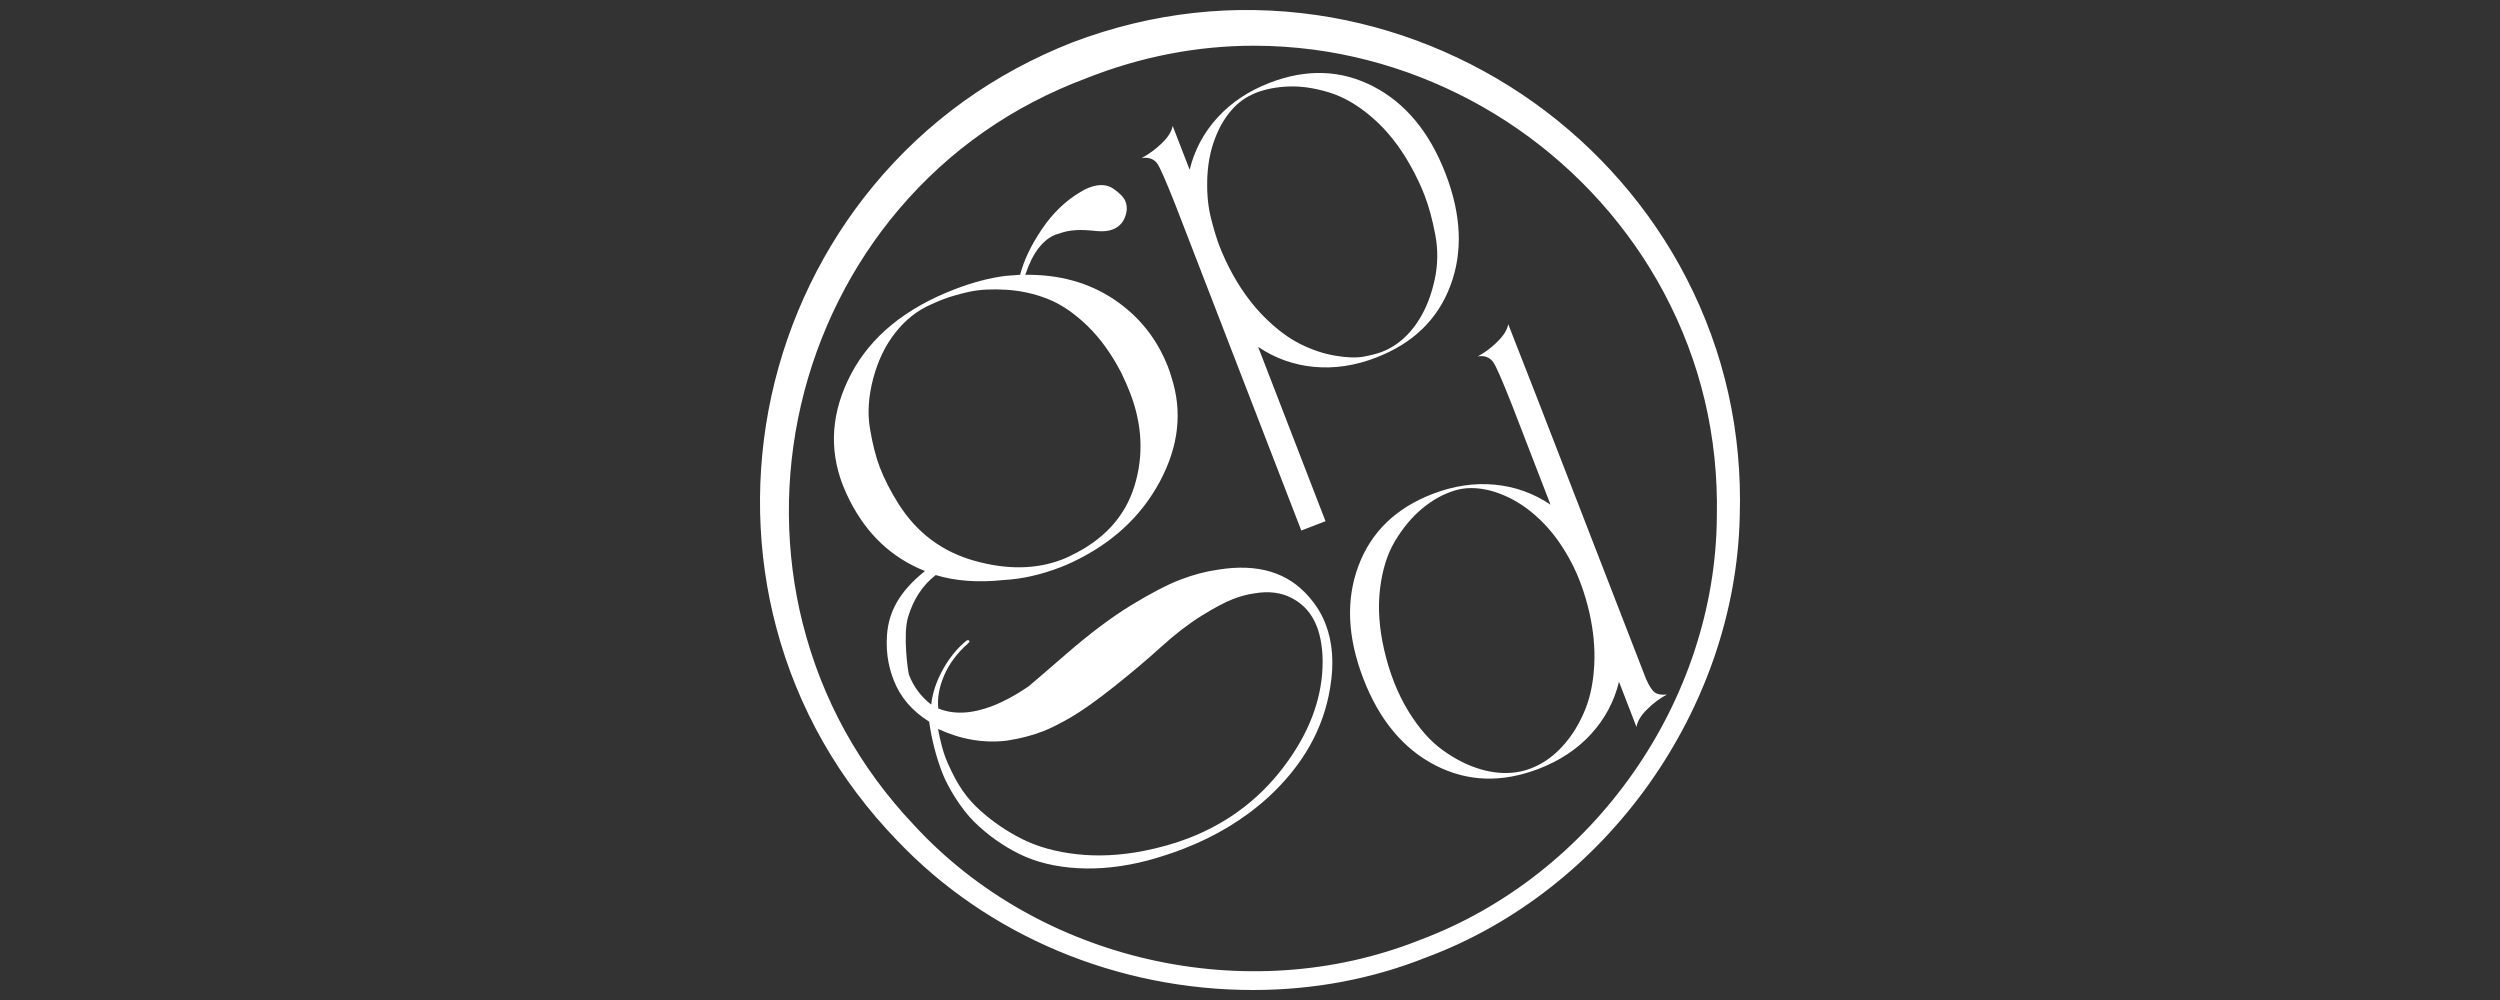
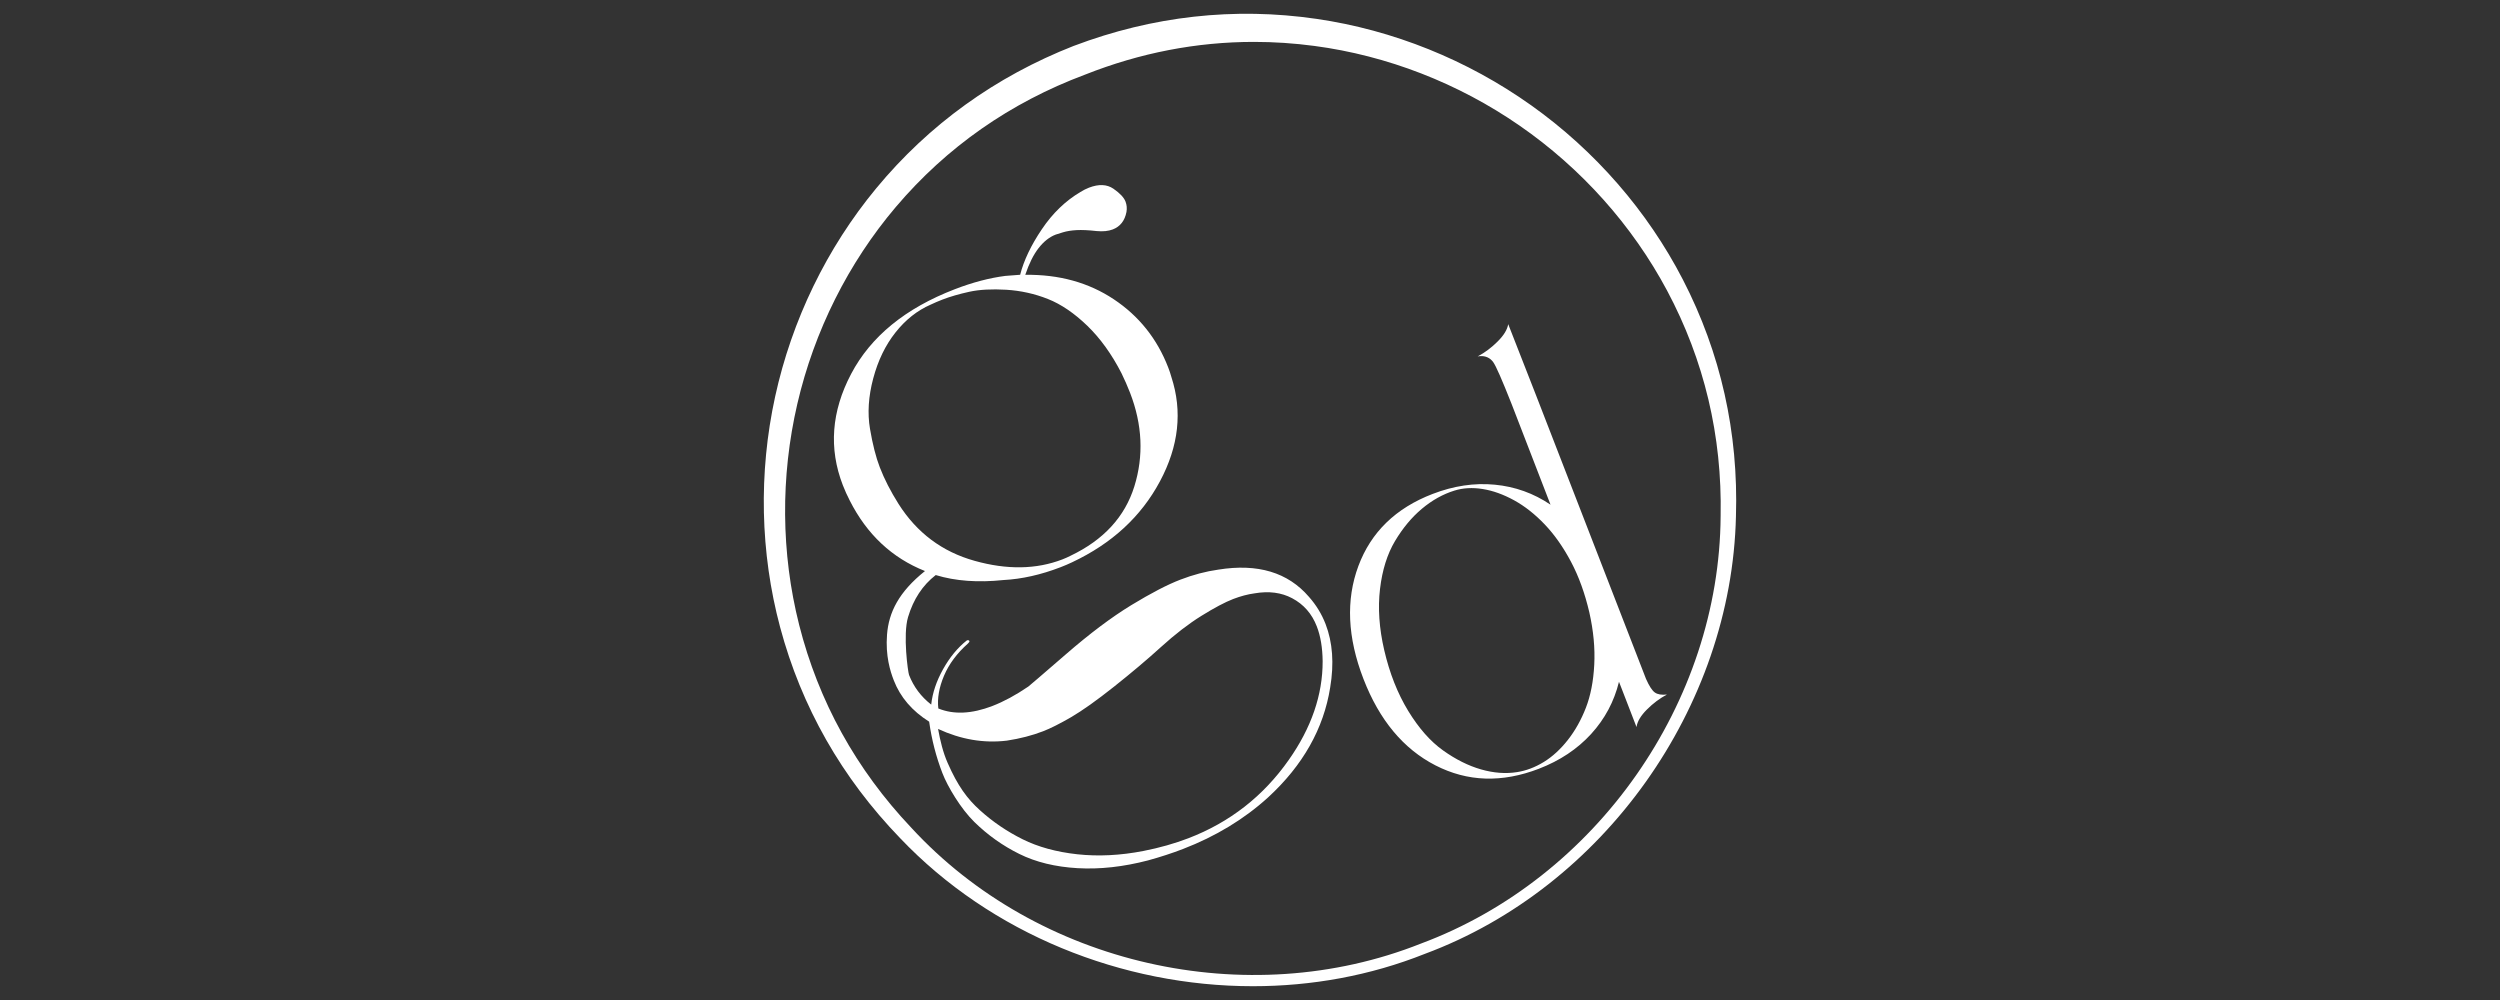
<svg xmlns="http://www.w3.org/2000/svg" width="250" height="100" viewBox="0 0 250 100" fill="none">
  <rect x="0" y="0" width="250" height="100" fill="#333333" stroke="none" />
-   <path d="M168.288 27.961C164.748 21.104 159.509 15.08 153.134 10.542C146.743 5.992 139.307 2.998 131.63 1.884C123.432 0.693 115.276 1.603 107.395 4.582H107.389C99.543 7.662 92.892 12.457 87.618 18.835C82.678 24.808 79.184 32.011 77.513 39.664C75.847 47.295 76.019 55.269 78.011 62.717C80.138 70.676 84.177 77.774 90.008 83.81C99.112 93.388 112.22 98.621 125.293 98.621C131.154 98.621 137.008 97.57 142.49 95.384C160.365 88.742 173.157 70.749 173.595 51.636C173.855 43.25 172.07 35.286 168.288 27.961ZM79.913 62.475C78.103 55.312 78.042 47.671 79.736 40.374C81.424 33.108 84.83 26.303 89.582 20.699C94.664 14.709 101.029 10.257 108.509 7.462C114.005 5.284 119.664 4.19 125.399 4.19C127.402 4.19 129.415 4.324 131.433 4.592C138.727 5.56 145.827 8.316 151.969 12.569C158.135 16.836 163.231 22.539 166.708 29.058C170.422 36.021 172.222 43.603 172.063 51.595V51.6C171.954 70.242 159.633 87.825 142.092 94.358C124.708 101.269 103.746 96.501 91.114 82.756C85.615 76.945 81.845 70.118 79.91 62.47L79.913 62.475Z" fill="white" />
-   <path d="M125.293 99C111.714 99 98.751 93.558 89.735 84.07C83.858 77.989 79.789 70.836 77.645 62.816C75.637 55.309 75.465 47.275 77.143 39.584C78.827 31.872 82.349 24.613 87.327 18.595C92.641 12.167 99.346 7.336 107.253 4.233C115.203 1.227 123.422 0.312 131.686 1.51C139.424 2.632 146.918 5.648 153.357 10.234C159.781 14.807 165.06 20.879 168.627 27.789C172.438 35.172 174.238 43.199 173.975 51.648C173.534 70.914 160.642 89.045 142.624 95.741C137.198 97.903 131.365 99 125.293 99ZM124.663 1.757C118.87 1.757 113.13 2.821 107.529 4.938C99.743 7.993 93.143 12.751 87.912 19.077C83.01 25.002 79.541 32.15 77.885 39.745C76.232 47.32 76.401 55.229 78.379 62.621C80.49 70.517 84.496 77.559 90.284 83.547C99.161 92.888 111.922 98.242 125.296 98.242C131.269 98.242 137.008 97.163 142.353 95.033C160.097 88.441 172.785 70.593 173.218 51.628C173.476 43.305 171.706 35.402 167.954 28.135C164.442 21.331 159.241 15.356 152.917 10.851C146.577 6.336 139.196 3.364 131.577 2.26C129.268 1.924 126.962 1.757 124.665 1.757H124.663ZM125.438 97.881C112.535 97.881 99.667 92.623 90.836 83.016C85.294 77.16 81.493 70.28 79.544 62.566C77.718 55.345 77.657 47.641 79.364 40.289C81.065 32.964 84.499 26.104 89.292 20.454C94.414 14.416 100.835 9.923 108.372 7.106C113.892 4.921 119.622 3.812 125.397 3.812C127.41 3.812 129.458 3.948 131.481 4.216C138.834 5.191 145.994 7.97 152.185 12.258C158.398 16.561 163.536 22.309 167.042 28.881C170.787 35.902 172.602 43.545 172.44 51.603C172.332 70.398 159.907 88.128 142.224 94.715C136.851 96.85 131.139 97.878 125.432 97.878L125.438 97.881ZM80.283 62.382C82.202 69.966 85.939 76.735 91.393 82.501C103.924 96.132 124.713 100.865 141.956 94.01C159.355 87.526 171.58 70.088 171.686 51.6C171.845 43.664 170.06 36.142 166.376 29.237C162.925 22.771 157.872 17.114 151.757 12.882C145.665 8.665 138.621 5.929 131.388 4.969C129.395 4.706 127.382 4.572 125.402 4.572C119.723 4.572 114.087 5.664 108.651 7.816C101.227 10.591 94.912 15.007 89.874 20.947C85.159 26.506 81.782 33.254 80.106 40.463C78.424 47.699 78.485 55.279 80.28 62.384L80.283 62.382Z" fill="white" />
+   <path d="M168.288 27.961C164.748 21.104 159.509 15.08 153.134 10.542C146.743 5.992 139.307 2.998 131.63 1.884C123.432 0.693 115.276 1.603 107.395 4.582H107.389C99.543 7.662 92.892 12.457 87.618 18.835C82.678 24.808 79.184 32.011 77.513 39.664C75.847 47.295 76.019 55.269 78.011 62.717C80.138 70.676 84.177 77.774 90.008 83.81C99.112 93.388 112.22 98.621 125.293 98.621C131.154 98.621 137.008 97.57 142.49 95.384C160.365 88.742 173.157 70.749 173.595 51.636C173.855 43.25 172.07 35.286 168.288 27.961M79.913 62.475C78.103 55.312 78.042 47.671 79.736 40.374C81.424 33.108 84.83 26.303 89.582 20.699C94.664 14.709 101.029 10.257 108.509 7.462C114.005 5.284 119.664 4.19 125.399 4.19C127.402 4.19 129.415 4.324 131.433 4.592C138.727 5.56 145.827 8.316 151.969 12.569C158.135 16.836 163.231 22.539 166.708 29.058C170.422 36.021 172.222 43.603 172.063 51.595V51.6C171.954 70.242 159.633 87.825 142.092 94.358C124.708 101.269 103.746 96.501 91.114 82.756C85.615 76.945 81.845 70.118 79.91 62.47L79.913 62.475Z" fill="white" />
  <path d="M132.558 62.405C132.168 61.4 131.614 60.495 130.895 59.684C128.791 57.236 125.77 56.328 121.83 56.963C120.575 57.14 119.309 57.476 118.035 57.966C116.731 58.466 115.098 59.318 113.128 60.515C111.161 61.715 108.978 63.353 106.586 65.43C104.19 67.504 102.94 68.58 102.833 68.656C101.567 69.518 100.37 70.162 99.246 70.596C97.172 71.395 95.369 71.476 93.832 70.847C93.716 69.841 93.906 68.749 94.402 67.572C94.901 66.397 95.696 65.328 96.784 64.363C96.911 64.249 96.962 64.161 96.939 64.1C96.929 64.073 96.901 64.05 96.86 64.03C96.82 64.012 96.784 64.01 96.754 64.02C96.724 64.032 96.696 64.042 96.665 64.055C95.757 64.778 94.969 65.735 94.306 66.923C93.642 68.113 93.247 69.29 93.121 70.46C92.1 69.664 91.361 68.676 90.903 67.494C90.802 67.228 90.272 63.486 90.807 61.703C91.343 59.919 92.262 58.519 93.574 57.506C95.541 58.107 97.797 58.272 100.347 58.004C102.18 57.908 104.089 57.481 106.074 56.715C106.456 56.569 106.836 56.404 107.211 56.227C111.184 54.358 114.111 51.662 115.994 48.135C117.881 44.61 118.26 41.128 117.136 37.692C117.053 37.386 116.946 37.071 116.82 36.745C115.713 33.879 113.898 31.605 111.381 29.928C108.862 28.253 105.91 27.436 102.527 27.482C102.907 26.352 103.352 25.461 103.864 24.804C104.375 24.149 104.942 23.702 105.563 23.462C105.654 23.427 105.894 23.351 106.292 23.232C106.687 23.113 107.145 23.04 107.659 23.012C108.176 22.985 108.844 23.012 109.662 23.106C110.297 23.166 110.837 23.113 111.28 22.942C112.019 22.656 112.477 22.075 112.647 21.196C112.71 20.832 112.677 20.486 112.553 20.16C112.394 19.748 111.989 19.318 111.341 18.871C110.69 18.426 109.88 18.391 108.902 18.765C108.606 18.881 108.32 19.025 108.047 19.197C106.553 20.079 105.261 21.322 104.183 22.926C103.102 24.528 102.38 26.047 102.015 27.477L100.527 27.591C98.939 27.795 97.258 28.237 95.481 28.922C90.536 30.825 87.08 33.652 85.11 37.396C83.14 41.141 82.864 44.845 84.279 48.509C84.484 49.039 84.72 49.56 84.983 50.07C86.7 53.451 89.204 55.795 92.498 57.104C89.875 59.201 88.875 61.235 88.703 63.454C88.538 65.586 89.022 67.115 89.376 68.029C90.027 69.715 91.207 71.094 92.916 72.168C93.169 73.972 93.612 75.683 94.24 77.31C94.761 78.664 96.083 80.875 97.428 82.191C98.769 83.507 100.271 84.574 101.932 85.395C103.59 86.216 105.535 86.689 107.76 86.817C109.986 86.944 112.336 86.686 114.807 86.039C116.037 85.701 117.2 85.322 118.296 84.9C121.582 83.634 124.418 81.913 126.811 79.738C130.297 76.529 132.366 72.863 133.019 68.744C133.419 66.349 133.265 64.237 132.558 62.405ZM89.85 50.386C89.059 49.13 88.434 47.91 87.978 46.727C87.591 45.724 87.264 44.441 86.999 42.879C86.735 41.318 86.844 39.638 87.323 37.841C87.801 36.045 88.543 34.514 89.551 33.243C90.556 31.974 91.728 31.047 93.068 30.463C93.44 30.287 93.832 30.117 94.25 29.956C95.02 29.66 95.913 29.402 96.931 29.177C97.952 28.955 99.185 28.889 100.628 28.975C102.074 29.066 103.461 29.372 104.785 29.897C106.112 30.423 107.426 31.317 108.733 32.578C110.037 33.842 111.173 35.423 112.148 37.321C112.467 37.98 112.756 38.632 113.007 39.281C114.24 42.472 114.381 45.593 113.435 48.637C112.485 51.685 110.361 53.996 107.059 55.573C106.806 55.704 106.527 55.828 106.234 55.942C103.628 56.945 100.704 56.993 97.463 56.083C94.22 55.179 91.683 53.279 89.85 50.386ZM128.879 75.988C126.337 79.614 122.993 82.227 118.848 83.821C117.455 84.356 115.954 84.781 114.341 85.097C112.032 85.546 109.829 85.655 107.735 85.428C105.639 85.198 103.813 84.698 102.253 83.922C100.696 83.146 99.278 82.184 98 81.029C96.719 79.874 95.774 78.593 94.764 76.291C94.293 75.22 94.022 74.066 93.807 72.893C96.086 73.949 98.38 74.341 100.689 74.063C102.005 73.861 103.211 73.55 104.304 73.128C105.046 72.843 105.978 72.373 107.105 71.721C108.229 71.066 109.662 70.048 111.406 68.664C113.148 67.279 114.721 65.955 116.118 64.684C117.516 63.418 118.858 62.382 120.149 61.581C121.435 60.781 122.494 60.219 123.324 59.899C124.064 59.616 124.775 59.426 125.454 59.335C126.887 59.088 128.143 59.252 129.214 59.823C130.366 60.432 131.188 61.369 131.68 62.64C132.057 63.615 132.252 64.78 132.265 66.132C132.27 69.49 131.14 72.774 128.879 75.988Z" fill="white" />
-   <path d="M144.55 17.348C142.952 13.209 140.545 10.308 137.332 8.643C134.116 6.981 130.665 6.857 126.978 8.277C124.869 9.088 123.127 10.248 121.75 11.756C120.373 13.264 119.446 15.005 118.965 16.976L117.266 12.585C117.177 13.123 116.825 13.694 116.208 14.3C115.587 14.907 114.911 15.405 114.177 15.794C114.238 15.789 114.301 15.786 114.362 15.784C114.957 15.743 115.408 15.928 115.714 16.337C115.98 16.696 116.592 18.09 117.552 20.518L130.128 53.051L132.551 52.119L125.811 34.685C127.495 35.825 129.353 36.492 131.389 36.686C133.422 36.881 135.496 36.573 137.605 35.759C141.292 34.342 143.768 31.947 145.036 28.576C146.305 25.208 146.143 21.463 144.55 17.348ZM143.464 27.985C143.132 29.498 142.621 30.817 141.927 31.936C141.231 33.053 140.403 33.925 139.443 34.546C139.038 34.809 138.615 35.024 138.175 35.193C137.734 35.362 137.142 35.517 136.395 35.658C135.648 35.797 134.688 35.767 133.516 35.567C132.344 35.367 131.174 34.976 130.012 34.392C128.85 33.811 127.68 32.937 126.5 31.77C125.323 30.605 124.269 29.203 123.34 27.563C122.783 26.557 122.322 25.579 121.953 24.627C121.684 23.932 121.403 23.015 121.112 21.875C120.818 20.738 120.689 19.462 120.722 18.05C120.755 16.64 120.973 15.359 121.37 14.207C121.768 13.055 122.289 12.075 122.938 11.268C123.583 10.463 124.317 9.869 125.14 9.49C125.3 9.409 125.469 9.331 125.654 9.26C126.606 8.893 127.698 8.689 128.926 8.648C130.151 8.605 131.488 8.808 132.934 9.25C134.379 9.692 135.825 10.538 137.268 11.791C138.711 13.045 139.98 14.649 141.071 16.605C141.621 17.59 142.089 18.578 142.469 19.566C142.882 20.63 143.231 21.918 143.522 23.434C143.813 24.953 143.796 26.469 143.464 27.985Z" fill="white" />
  <path d="M165.491 69.254C165.218 69.065 164.922 68.61 164.603 67.893L153.578 39.46L150.821 32.414C150.735 32.952 150.386 33.53 149.768 34.144C149.153 34.761 148.487 35.259 147.77 35.64C147.851 35.63 147.932 35.62 148.013 35.61C148.57 35.584 149.008 35.784 149.32 36.211C149.586 36.572 150.198 37.965 151.158 40.393L155.052 50.469C153.368 49.329 151.51 48.662 149.474 48.468C147.439 48.273 145.367 48.581 143.258 49.395C139.572 50.812 137.098 53.218 135.837 56.604C134.576 59.992 134.746 63.754 136.344 67.89C137.936 72.008 140.336 74.891 143.542 76.536C146.75 78.184 150.196 78.297 153.885 76.877C155.991 76.066 157.736 74.904 159.113 73.398C160.488 71.89 161.417 70.149 161.898 68.178L162.144 68.807L163.651 72.706C163.729 72.15 164.078 71.564 164.694 70.95C165.309 70.333 165.975 69.836 166.691 69.454C166.165 69.51 165.765 69.444 165.491 69.254ZM159.425 66.48C159.339 68.133 159.058 69.565 158.589 70.775C158.118 71.988 157.518 73.06 156.784 73.994C156.05 74.929 155.247 75.665 154.379 76.198C153.51 76.731 152.619 77.069 151.705 77.211C150.576 77.393 149.375 77.304 148.107 76.941C146.838 76.577 145.572 75.945 144.309 75.043C143.043 74.144 141.881 72.825 140.82 71.089C139.759 69.35 138.959 67.324 138.422 65.01C137.916 62.827 137.777 60.788 138.002 58.893C138.227 56.998 138.726 55.401 139.501 54.105C140.276 52.809 141.169 51.732 142.187 50.878C143.208 50.024 144.289 49.418 145.436 49.062C146.302 48.791 147.246 48.738 148.266 48.902C149.289 49.064 150.335 49.441 151.406 50.027C152.475 50.615 153.497 51.419 154.472 52.442C155.447 53.465 156.323 54.711 157.1 56.177C157.878 57.645 158.49 59.332 158.934 61.242C159.349 63.082 159.513 64.828 159.425 66.48Z" fill="white" />
</svg>